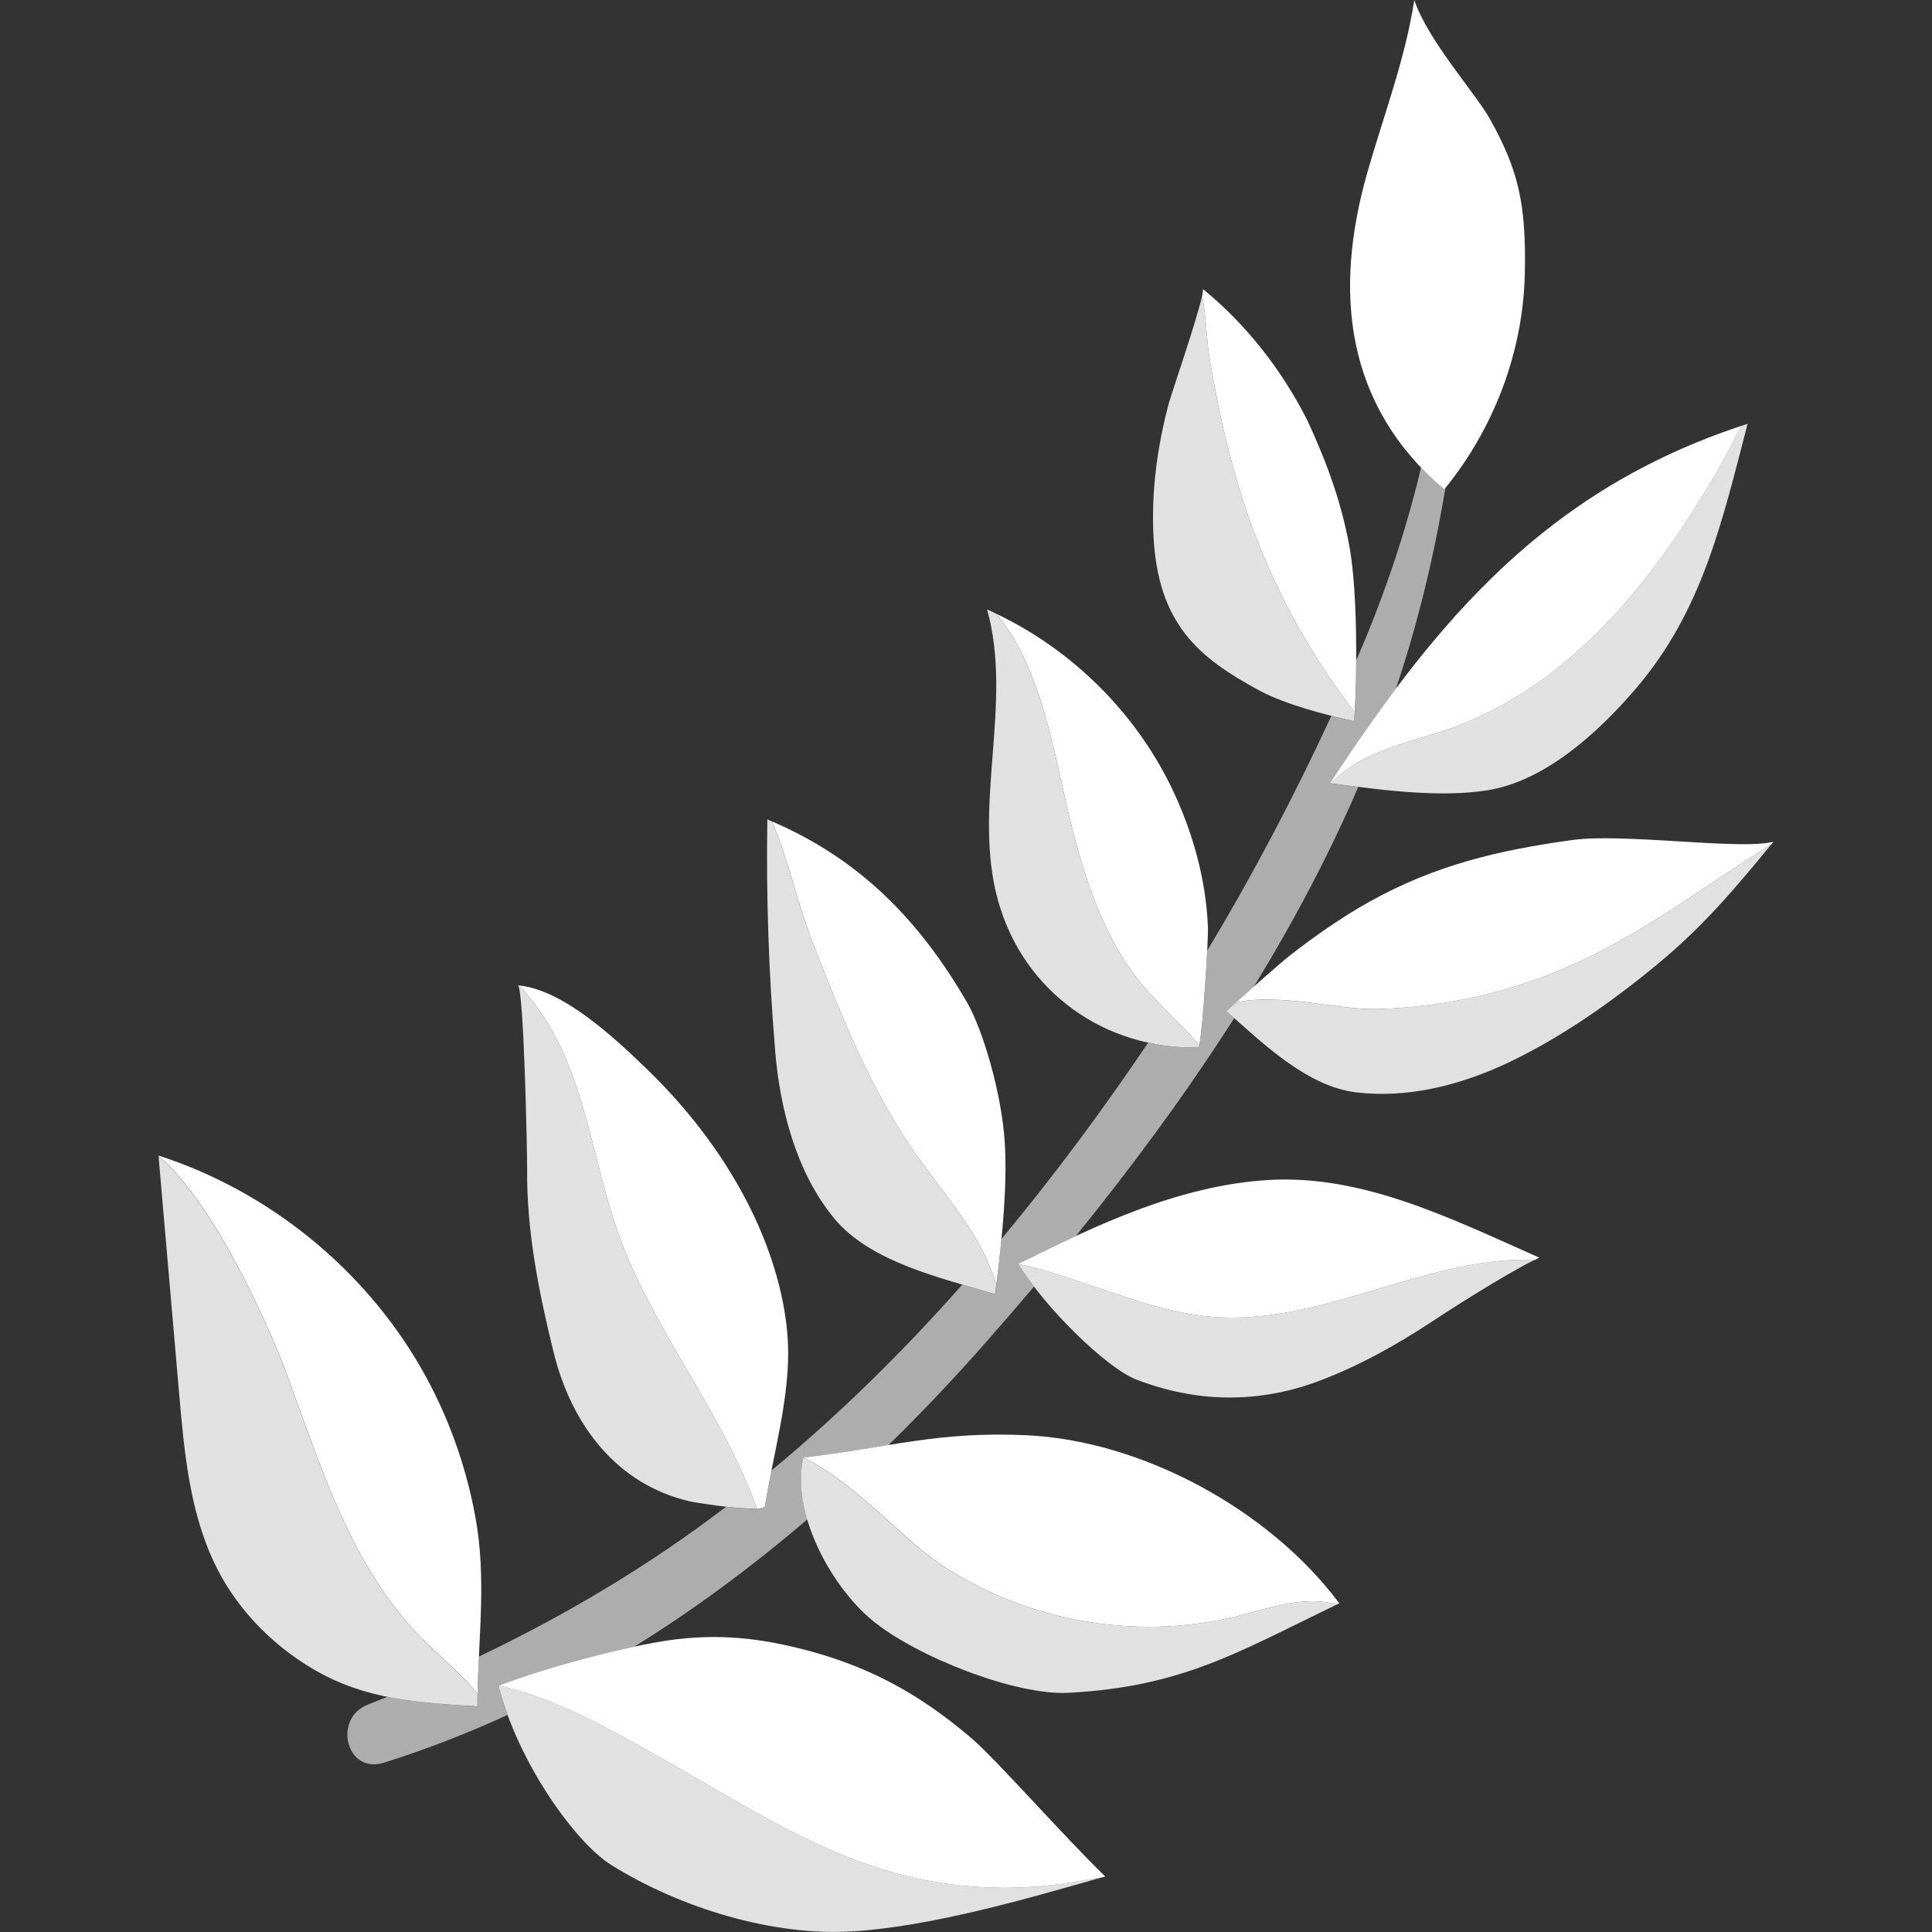
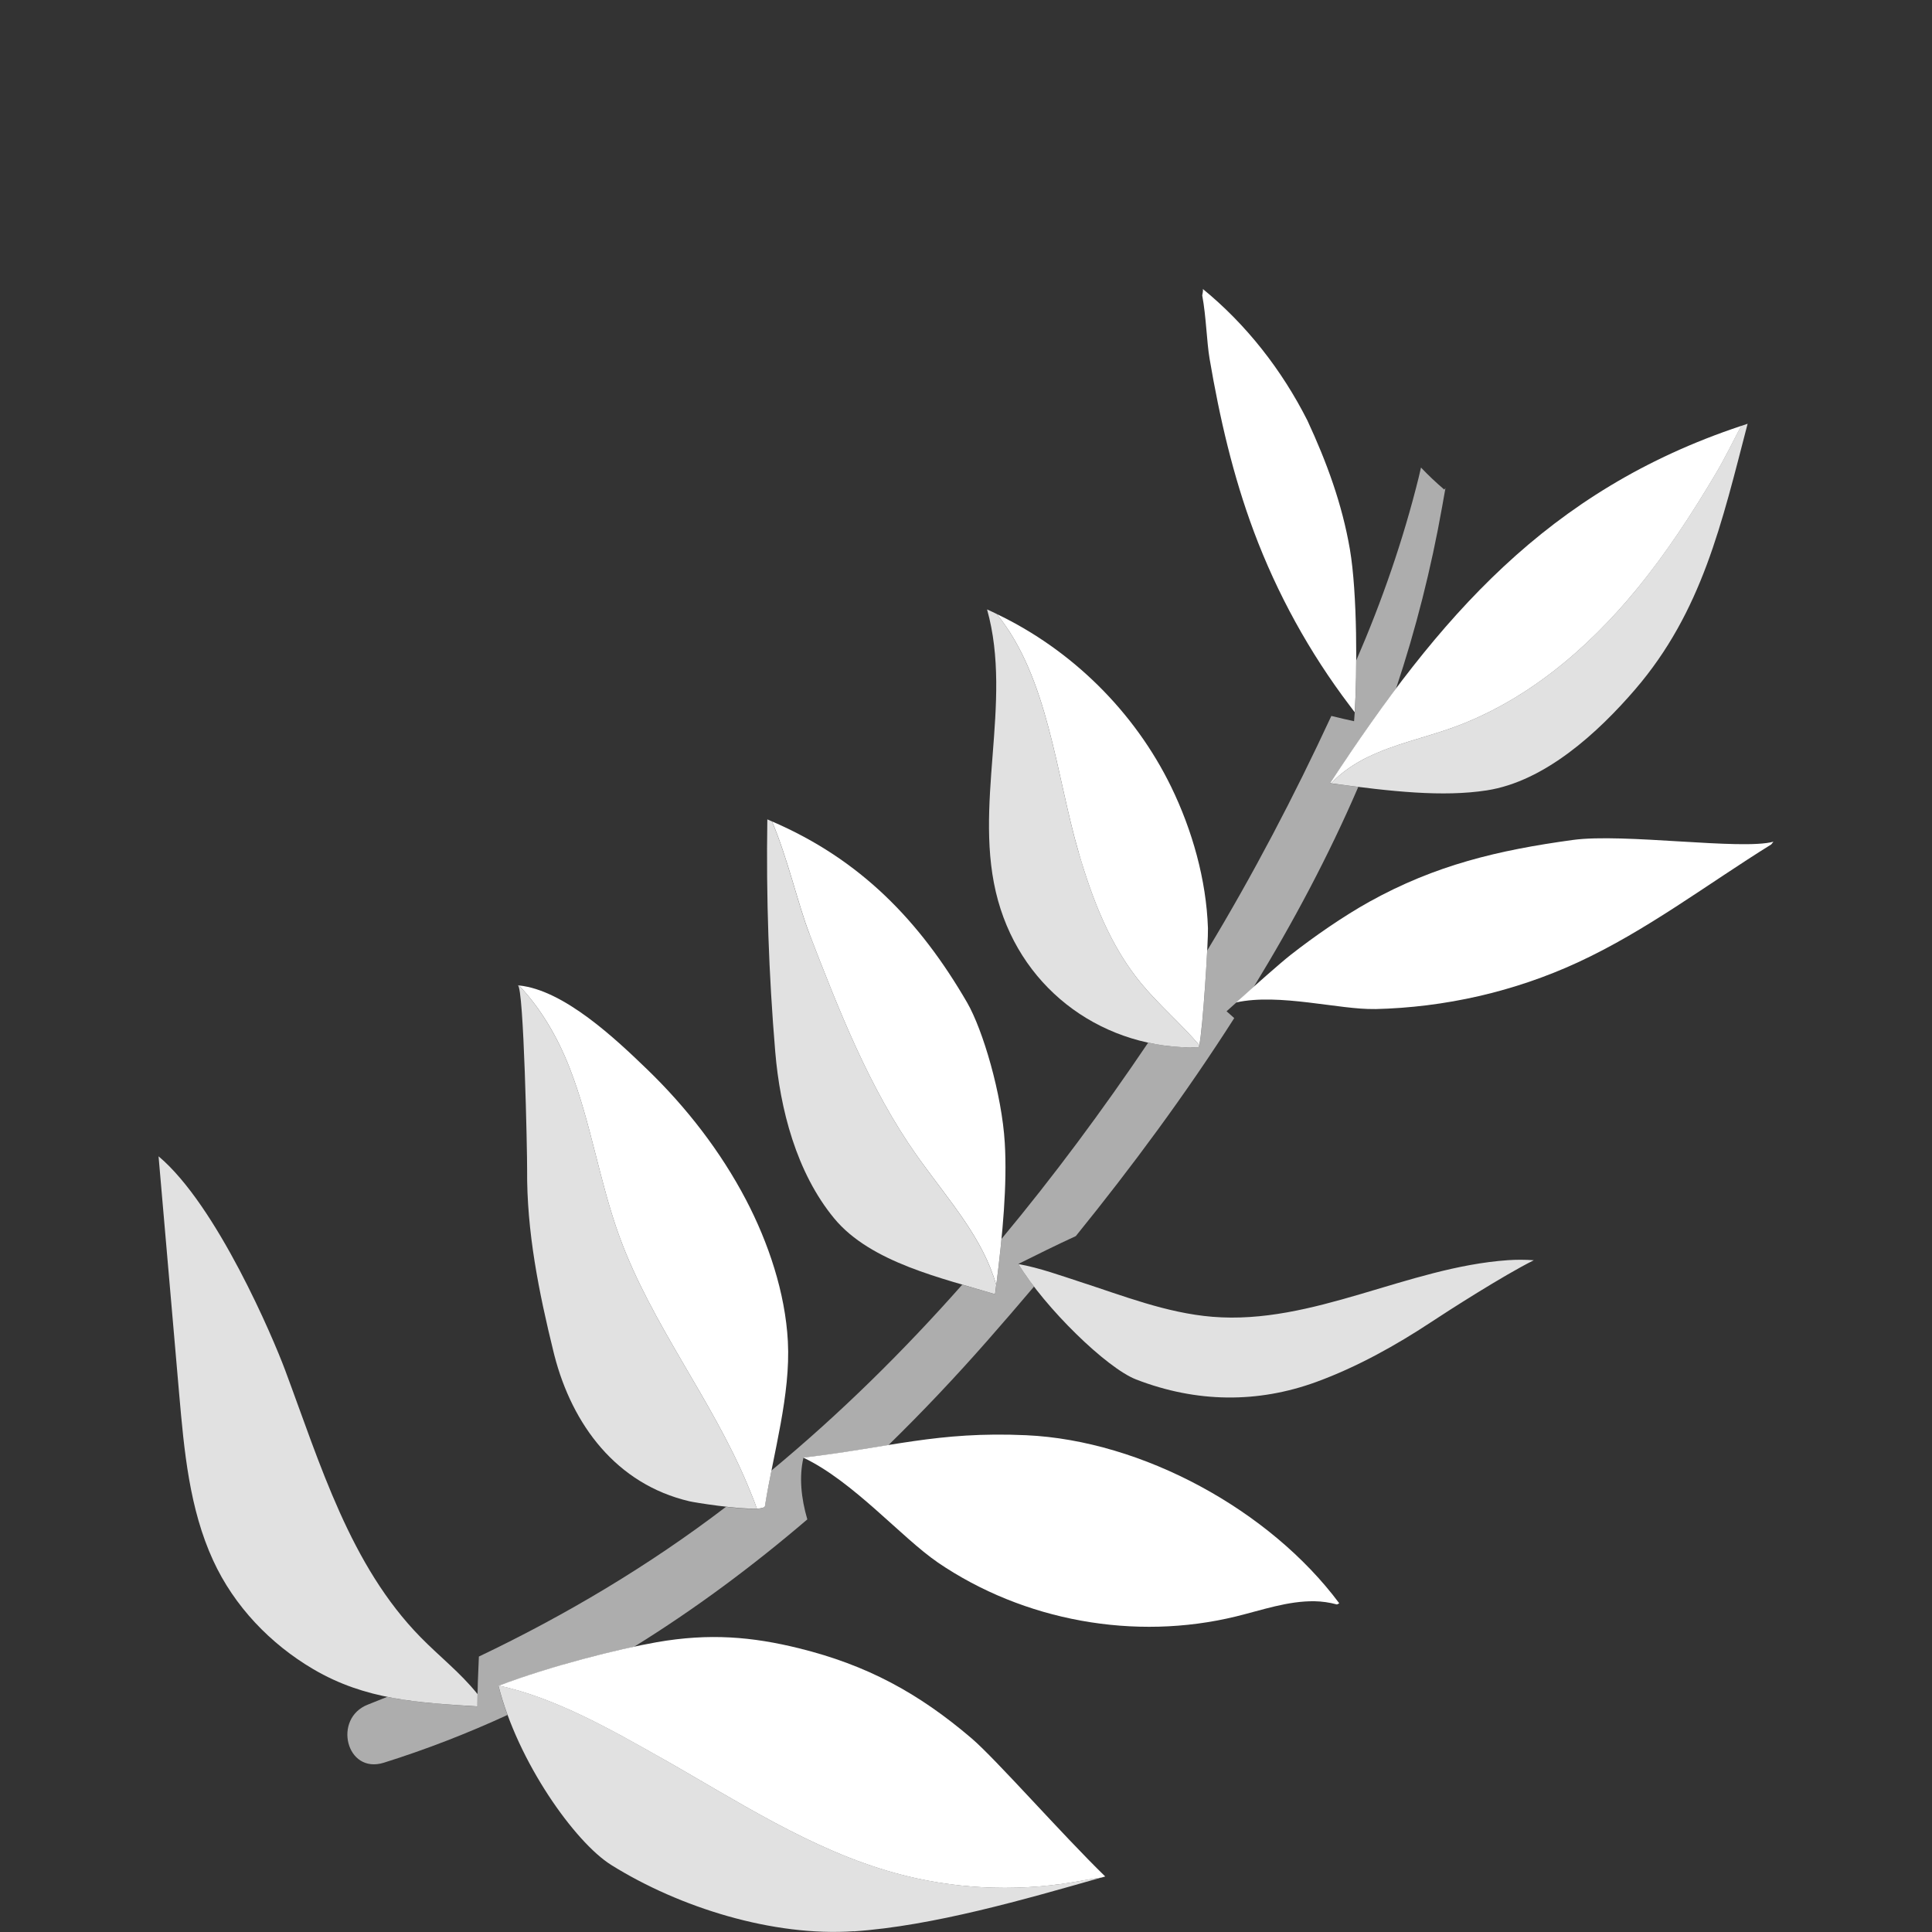
<svg xmlns="http://www.w3.org/2000/svg" viewBox="0 0 300 300">
  <rect x="0" y="0" width="300" height="300" fill="#333333" stroke="none" />
  <g fill="#fff">
    <path d="m 212.5 117.51 c 4.12 -1.99 8.64 -2.94 12.95 -4.48 11.39 -4.07 21 -12.16 28.67 -21.51 4.63 -5.64 8.62 -11.77 12.34 -18.04 1.36 -2.28 2.59 -4.84 3.92 -7.35 -30.13 10.02 -46.98 29.75 -63.84 55.47 .05 .01 .09 .01 .14 .02 1.64 -1.71 3.69 -3.09 5.83 -4.12 z" />
-     <path d="m 210.56 53.58 c -1.78 -8.47 -.88 -17.64 1.82 -27.01 2.54 -8.83 5.84 -17.49 7.23 -26.57 2.13 6.35 9.55 14.5 11.81 18.59 4.29 7.76 5.6 12.93 5.35 23.97 -.27 12.12 -4.83 24.08 -12.52 33.45 -7.66 -6.52 -11.95 -14.15 -13.69 -22.43 z" />
    <path d="m 186.68 45.86 c .63 3.41 .68 7.1 1.15 9.88 1.55 9.1 3.63 18.14 6.87 26.8 3.61 9.66 8.63 18.78 14.86 27 .27 .35 .54 .7 .8 1.06 .37 -5.87 .43 -18.43 -.75 -25.31 -1.21 -7.04 -3.61 -13.56 -6.6 -20 -3.96 -7.83 -9.46 -14.89 -16.26 -20.44 .09 .07 .05 .44 -.07 1.02 z" />
    <path d="m 213.51 156.69 c 10.84 -.25 21.64 -2.7 31.49 -7.25 10.66 -4.92 20.06 -12.11 30.03 -18.31 .12 -.14 .23 -.28 .35 -.43 -4.97 1.35 -23.22 -1.36 -31.17 -.27 -11.6 1.59 -21.32 3.9 -31.57 9.59 -4.03 2.24 -8.62 5.42 -12.25 8.27 -1.59 1.25 -5.53 4.75 -8.45 7.37 6.7 -1.48 16.09 1.15 21.57 1.02 z" />
    <path d="m 167.5 132.39 c 2.12 7.24 4.86 14.44 9.71 20.32 2.78 3.37 6.19 6.26 9.01 9.57 .56 -2.41 1.41 -16.25 1.35 -18.14 -.25 -7.53 -2.44 -15.24 -5.72 -21.98 -5.68 -11.64 -15.4 -21.24 -27.08 -26.82 8.05 9.87 9.2 25 12.74 37.06 z" />
    <path d="m 125.69 145.02 c 4.61 11.92 9.3 23.98 16.68 34.42 .18 .26 .37 .51 .55 .77 4.68 6.49 9.71 12.1 11.78 19.32 1 -7.86 1.71 -15.65 1.32 -22.08 -.45 -7.54 -3.39 -17.52 -5.85 -21.78 -7.37 -12.71 -16.57 -22.21 -30.29 -28.12 2.46 5.79 4.04 12.88 5.82 17.47 z" />
-     <path d="m 167.56 199 c 6.79 2.19 13.53 4.89 20.71 5.48 15.59 1.27 30.26 -7.7 45.87 -8.79 1.32 -.09 2.68 -.09 4.04 .01 .3 -.15 .58 -.29 .85 -.41 -13.45 -5.94 -27.28 -12.95 -42.08 -12.06 -13.88 .84 -26.71 6.99 -38.82 13.02 .01 .01 .02 .03 .03 .04 3.33 .6 6.66 1.83 9.41 2.71 z" />
    <path d="m 122.34 208.3 c -.4 -7.56 -3.03 -15.37 -6.52 -22.03 -3.94 -7.51 -9.25 -14.35 -15.34 -20.23 -4.81 -4.64 -12.88 -12.31 -19.89 -13.02 3.41 3.58 6.02 8.1 7.83 12.72 3.35 8.54 4.65 17.77 7.81 26.38 5.01 13.65 14.31 25.16 19.89 38.54 .47 1.14 .98 2.36 1.41 3.6 .73 -.04 1.21 -.16 1.25 -.4 1.3 -8.19 4 -17.28 3.56 -25.56 z" />
    <path d="m 145.59 242.6 c 13.36 9.11 30.63 12.24 46.34 8.4 4.04 -.99 8.04 -2.42 12.2 -2.36 1.15 .02 2.33 .19 3.47 .5 l .36 -.18 c -10.78 -14.48 -30.58 -25.28 -48.61 -26.1 -13.84 -.63 -21.2 1.91 -34.59 3.47 v .02 c 7.76 3.7 15.24 12.42 20.84 16.25 z" />
-     <path d="m 44.28 212.73 c 5.47 14.65 10.09 30.34 21.05 41.5 2.88 2.94 6.16 5.5 8.74 8.71 .03 .04 .06 .08 .09 .11 .17 -9.29 1.37 -18.14 -.34 -27.48 -1.49 -8.12 -4.33 -16 -8.45 -23.16 -8.91 -15.49 -23.73 -27.48 -40.74 -32.97 l .01 .1 c 9.06 7.6 17.8 28.25 19.65 33.19 z" />
    <path d="m 102.48 272.86 c 11.83 6.68 23.36 14.34 36.45 17.97 8.9 2.47 18.35 2.97 27.47 1.47 1.54 -.25 3.08 -.56 4.63 -.75 .2 -.06 .4 -.11 .59 -.17 -6.79 -6.61 -16.95 -18.2 -20.75 -21.45 -8.27 -7.06 -16.26 -11.38 -26.82 -13.99 -7.26 -1.79 -13.89 -2.37 -22.07 -.94 -6.08 1.07 -16.52 3.71 -24.52 6.75 8.79 1.85 17.81 7.05 25.01 11.11 z" />
    <path d="m 224.25 76.01 c -1.3 -1.11 -2.49 -2.24 -3.6 -3.41 -.12 .5 -.23 1.01 -.35 1.51 -2.41 9.74 -5.71 19.24 -9.7 28.44 -.02 3.94 -.15 7.44 -.34 9.44 -1.1 -.24 -2.3 -.51 -3.53 -.82 -5.79 12.49 -12.16 24.65 -19.27 36.42 -.28 5.45 -.97 15.04 -1.39 15.05 -2.67 .06 -5.28 -.19 -7.78 -.74 -7.08 10.49 -14.65 20.72 -22.78 30.48 -.27 2.82 -.61 5.7 -.99 8.59 -1.59 -.48 -3.32 -.97 -5.1 -1.49 -9.15 10.35 -19 20.06 -29.63 28.86 -.37 1.87 -.73 3.72 -1.02 5.53 -.1 .62 -3.09 .45 -6.04 .11 -11.93 9.11 -24.85 16.8 -38.37 23.25 -.12 2.56 -.22 5.13 -.23 7.75 -4.93 -.32 -9.54 -.59 -14.01 -1.49 -1 .4 -2 .81 -3 1.2 -5.48 2.13 -3.38 10.86 2.49 9.02 6.57 -2.06 12.97 -4.55 19.19 -7.41 -.55 -1.5 -1.02 -3 -1.39 -4.5 6.61 -2.52 14.91 -4.77 21.03 -6.08 9.46 -5.85 18.43 -12.53 26.92 -19.79 -.97 -3.31 -1.29 -6.64 -.6 -9.58 5.02 -.58 9.2 -1.31 13.19 -1.95 5.34 -5.21 10.45 -10.63 15.33 -16.18 2.44 -2.78 4.87 -5.59 7.28 -8.44 -.92 -1.21 -1.76 -2.4 -2.43 -3.52 2.93 -1.46 5.9 -2.93 8.92 -4.32 8.74 -10.79 17.09 -22.08 24.6 -33.85 -.4 -.36 -.8 -.71 -1.19 -1.06 1.16 -1.05 2.69 -2.42 4.22 -3.79 6.13 -10.02 11.63 -20.37 16.23 -31.04 -1.42 -.18 -2.87 -.37 -4.37 -.57 3.37 -5.14 6.74 -10.04 10.22 -14.67 3.09 -9.23 5.49 -18.77 7.18 -28.31 .17 -.93 .34 -1.89 .51 -2.87 -.07 .08 -.13 .17 -.19 .25 z" opacity=".6" />
-     <path d="m 204.12 248.64 c -4.16 -.06 -8.16 1.38 -12.2 2.36 -15.7 3.84 -32.98 .71 -46.34 -8.4 -5.6 -3.82 -13.08 -12.55 -20.84 -16.25 -1.94 8.33 4.08 19.75 10.71 25.26 6.68 5.54 22.12 11.68 30.42 11.25 17.62 -.92 26.31 -6.27 41.72 -13.72 -1.13 -.31 -2.31 -.48 -3.47 -.5 z" opacity=".85" />
    <path d="m 132.58 299.9 c 12.3 -.84 26.52 -4.96 38.45 -8.36 -1.55 .19 -3.09 .5 -4.63 .75 -9.12 1.51 -18.56 1 -27.47 -1.47 -13.09 -3.63 -24.62 -11.29 -36.45 -17.97 -7.2 -4.06 -16.22 -9.26 -25.01 -11.11 -.02 .01 -.04 .02 -.06 .02 2.96 11.8 11.88 24.32 17.5 27.83 10.63 6.64 25.17 11.15 37.67 10.29 z" opacity=".85" />
    <path d="m 234.13 195.68 c -15.6 1.1 -30.28 10.07 -45.87 8.79 -7.18 -.59 -13.92 -3.29 -20.71 -5.48 -2.76 -.89 -6.09 -2.11 -9.41 -2.71 4.12 6.8 13.68 16.14 18.27 17.92 9.44 3.66 18.95 3.68 27.95 .4 6.37 -2.32 12.49 -5.76 17.78 -9.25 2.69 -1.78 11.26 -7.28 16.03 -9.66 -1.36 -.1 -2.72 -.1 -4.04 -.01 z" opacity=".85" />
-     <path d="m 257.35 149.73 c 6.93 -5.69 12.07 -11.74 17.68 -18.6 -9.97 6.2 -19.38 13.39 -30.03 18.31 -9.85 4.55 -20.65 6.99 -31.49 7.25 -5.48 .13 -14.87 -2.51 -21.57 -1.02 -.54 .48 -1.05 .94 -1.49 1.35 5.8 5.16 12.61 11.7 20.14 12.6 8.16 .98 16.45 -1.18 23.87 -4.74 8.27 -3.97 15.83 -9.33 22.9 -15.14 z" opacity=".85" />
    <path d="m 254.11 91.52 c -7.67 9.35 -17.28 17.44 -28.67 21.51 -4.3 1.54 -8.83 2.49 -12.95 4.48 -2.14 1.03 -4.18 2.41 -5.83 4.12 9.51 1.3 17.38 2.15 24.2 1.1 9.01 -1.39 17.24 -8.93 23.05 -15.68 10.4 -12.1 13.44 -25.81 17.46 -41.25 -.34 .11 -.67 .23 -1.01 .34 -1.33 2.51 -2.56 5.07 -3.92 7.35 -3.72 6.27 -7.71 12.39 -12.34 18.04 z" opacity=".85" />
-     <path d="m 210.26 111.99 c .04 -.4 .07 -.88 .1 -1.39 -.27 -.35 -.54 -.71 -.8 -1.06 -6.23 -8.21 -11.26 -17.34 -14.86 -27 -3.24 -8.66 -5.32 -17.7 -6.87 -26.8 -.47 -2.78 -.52 -6.47 -1.15 -9.88 -.74 3.55 -4.76 15.2 -5.17 16.7 -1.85 6.88 -2.72 13.81 -2.41 20.45 .65 13.92 7.06 19.14 16.47 24.22 3.95 2.13 10.14 3.76 14.69 4.75 z" opacity=".85" />
+     <path d="m 210.26 111.99 z" opacity=".85" />
    <path d="m 177.21 152.71 c -4.85 -5.88 -7.59 -13.09 -9.71 -20.32 -3.53 -12.06 -4.69 -27.19 -12.74 -37.06 -.5 -.24 -.99 -.48 -1.49 -.7 4.1 14.61 -2.36 30.62 1.71 45.23 3.96 14.2 16.66 23.13 31.09 22.78 .05 0 .1 -.13 .15 -.36 -2.82 -3.31 -6.23 -6.19 -9.01 -9.57 z" opacity=".85" />
    <path d="m 142.37 179.44 c -7.38 -10.44 -12.07 -22.5 -16.68 -34.42 -1.78 -4.59 -3.36 -11.68 -5.82 -17.47 -.24 -.11 -.48 -.22 -.72 -.32 -.19 12.05 .22 24.1 1.23 36.1 .74 8.84 3.27 18.74 9.16 25.87 5.69 6.89 16.98 9.33 24.97 11.76 .06 -.48 .12 -.96 .18 -1.44 -2.07 -7.22 -7.11 -12.83 -11.78 -19.32 -.18 -.26 -.37 -.51 -.55 -.77 z" opacity=".85" />
    <path d="m 117.53 234.26 c -.43 -1.24 -.94 -2.46 -1.41 -3.6 -5.58 -13.38 -14.88 -24.89 -19.89 -38.54 -3.16 -8.61 -4.46 -17.84 -7.81 -26.38 -1.81 -4.62 -4.43 -9.14 -7.83 -12.72 -.06 -.01 -.13 -.02 -.19 -.03 .94 .08 1.47 26.15 1.45 28.62 -.08 9.59 1.82 19.06 4.12 28.39 .04 .15 .07 .3 .11 .44 2.78 10.81 9.63 20.02 20.98 22.68 .84 .2 7.63 1.28 10.48 1.13 z" opacity=".85" />
    <path d="m 74.13 264.96 c 0 -.64 .01 -1.27 .02 -1.9 -.03 -.04 -.06 -.08 -.09 -.11 -2.58 -3.21 -5.86 -5.77 -8.74 -8.71 -10.95 -11.16 -15.58 -26.85 -21.05 -41.5 -1.84 -4.94 -10.59 -25.59 -19.65 -33.19 1.07 12.3 2.14 24.59 3.2 36.89 .77 8.82 1.58 17.83 5.28 25.87 3.25 7.08 8.86 12.95 15.55 16.88 8.15 4.79 16.25 5.18 25.47 5.78 z" opacity=".85" />
  </g>
</svg>